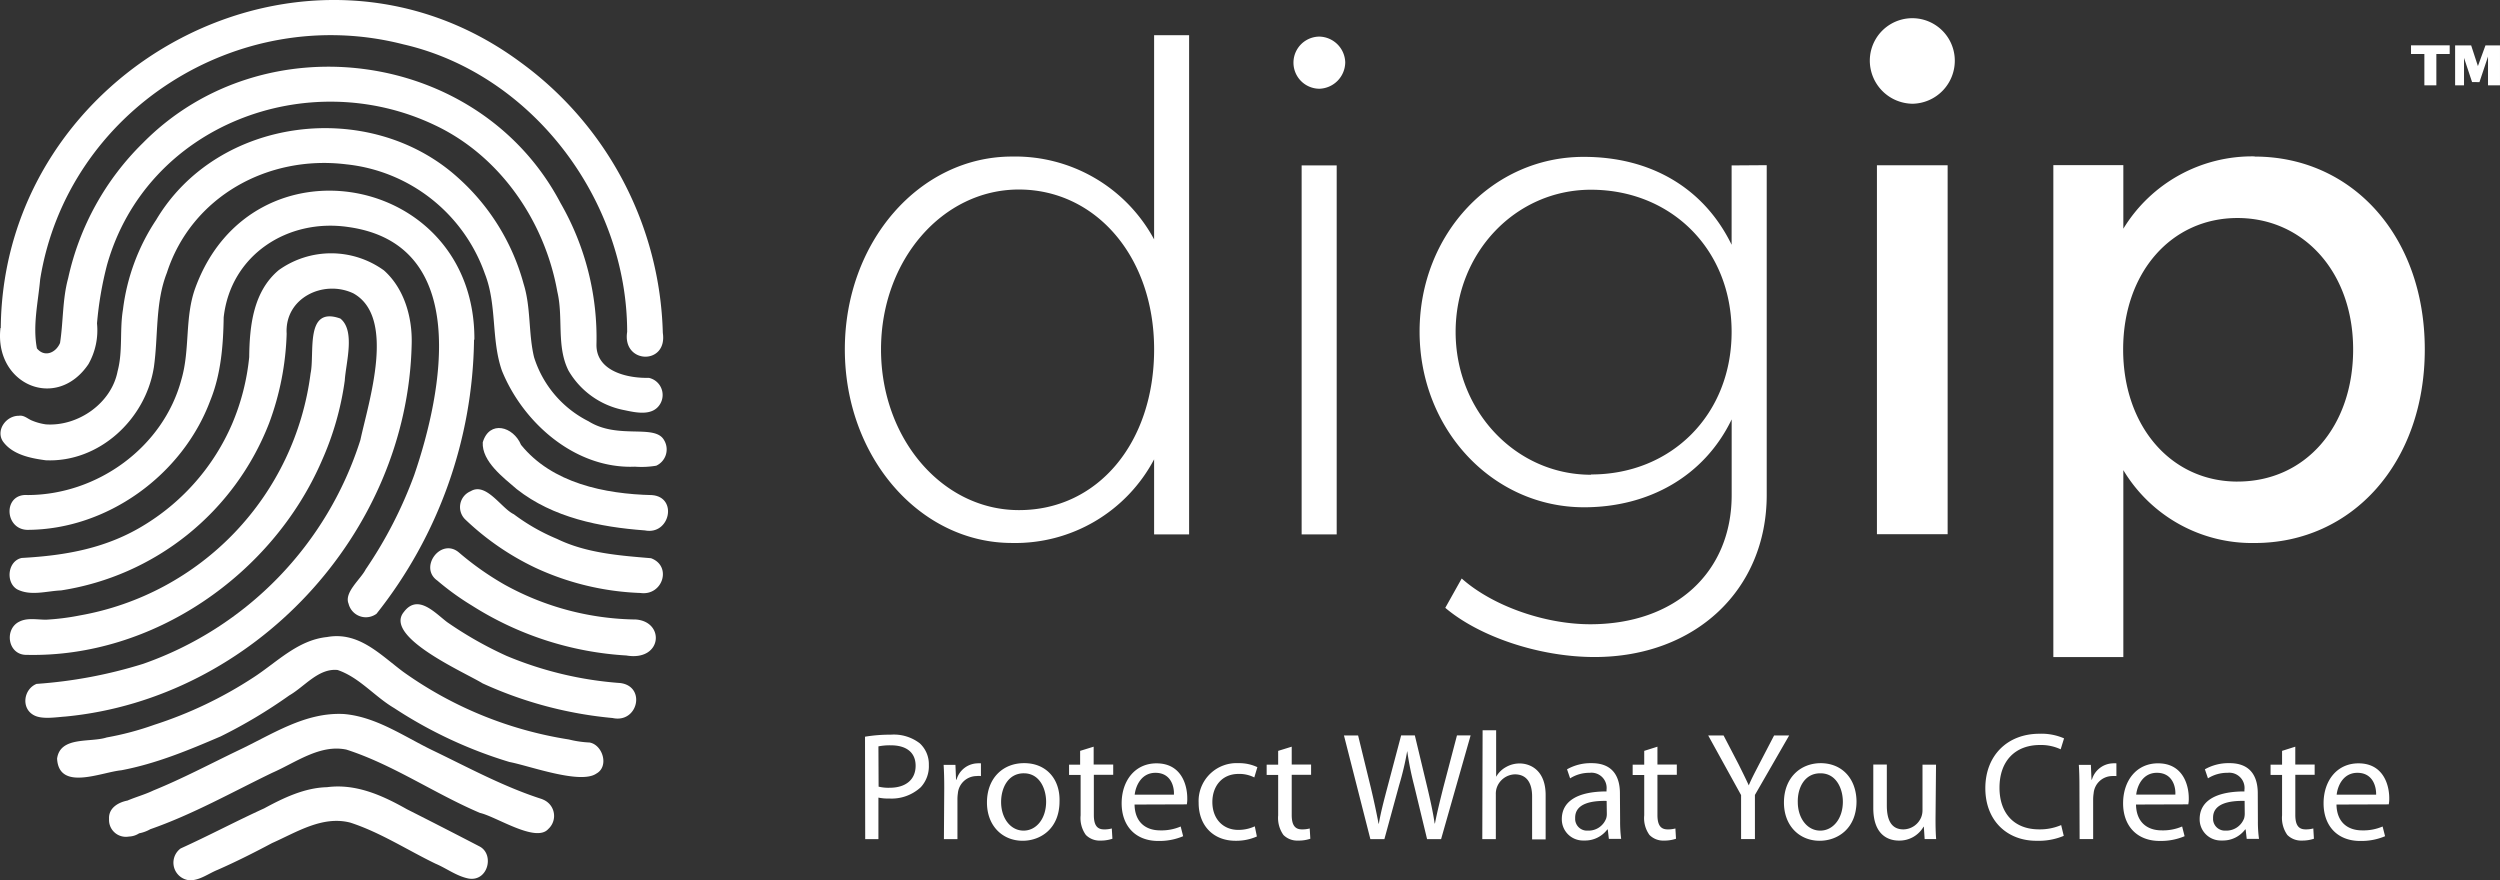
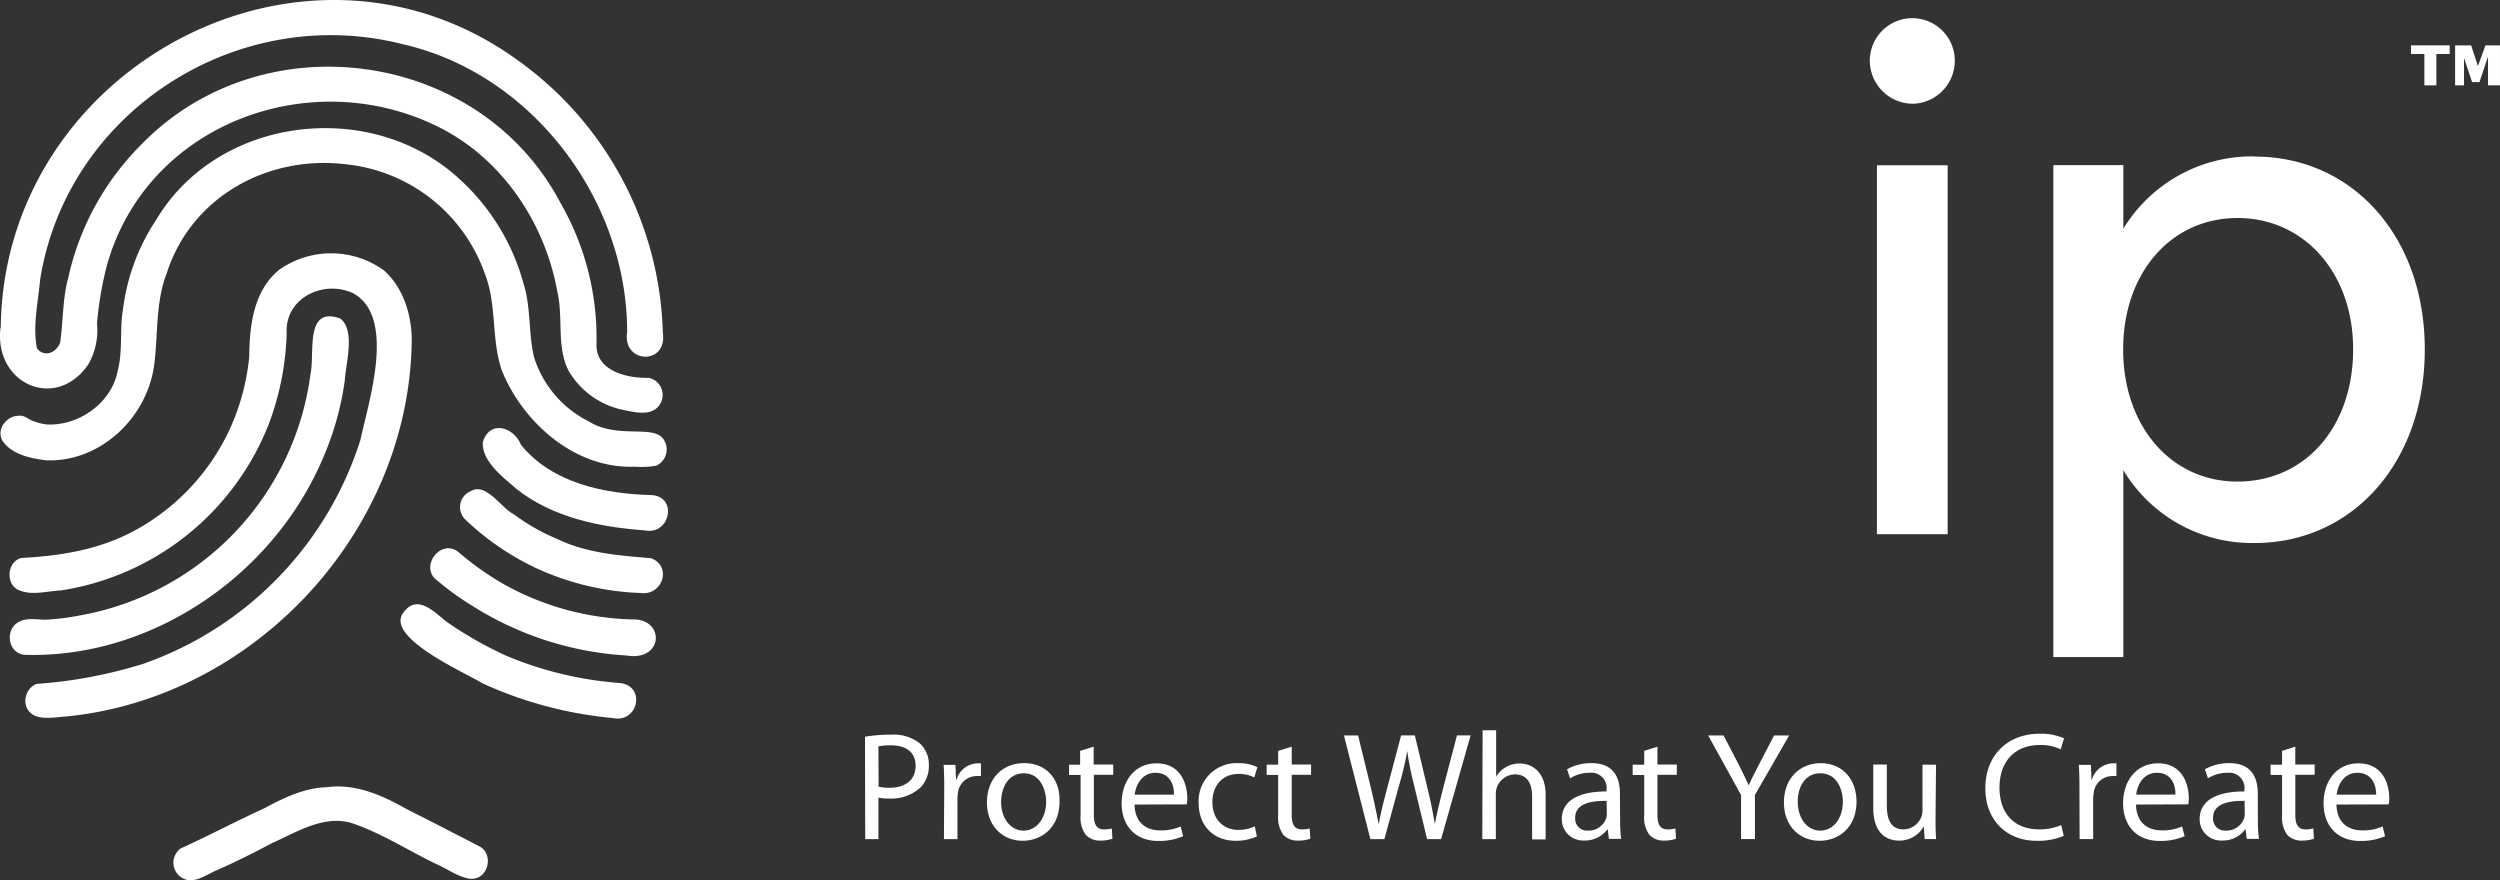
<svg xmlns="http://www.w3.org/2000/svg" id="Symbols" width="700.072" height="246.512" viewBox="0 0 700.072 246.512">
  <rect x="0" y="0" width="700.072" height="246.512" fill="#333333" stroke="none" />
  <g id="logo_digip-logo-dark-text" transform="translate(0 0)">
    <g id="Group_1">
      <path id="Path_1" d="M24.766,101.963a19.208,19.208,0,0,0,2.394-11.4,97.793,97.793,0,0,1,2.807-16.377c11.09-39.246,56.208-56.1,91.785-39.142,18.288,8.61,30.807,26.916,34.32,46.668,1.722,7.284-.31,15.292,3.134,22.094a23.088,23.088,0,0,0,15.671,11.056c3.306.706,7.9,1.722,9.971-1.722a4.913,4.913,0,0,0-1.653-6.733,5.16,5.16,0,0,0-1.5-.6c-5.993.155-14.792-1.843-14.672-9.334a75.652,75.652,0,0,0-10.057-39.607c-22.559-42.931-83-51.248-116.944-16.842a75.716,75.716,0,0,0-20.94,37.885c-1.619,5.907-1.343,12.158-2.273,18.133-1.188,2.807-4.374,4.1-6.475,1.515-1.223-6.372.344-13,.913-19.356C18.859,31.014,66.715.551,112.935,12.416c36.163,8.3,62.683,43.637,62.683,80.523-1.412,9.024,11.348,9.385,9.988.293a96.878,96.878,0,0,0-39.814-75.77C85.968-26.847.864,18.719.21,91.854H.124C-1.667,107.645,15.811,115.24,24.766,101.963Z" transform="translate(0.004 0)" fill="#fff" />
      <path id="Path_2" d="M114.154,66.641c.224-7.525-2.084-15.6-7.766-20.665a25.239,25.239,0,0,0-29.43-.1c-7.181,5.993-8.2,15.636-8.3,24.384A63.882,63.882,0,0,1,63.767,89.2a61.836,61.836,0,0,1-24.109,27.846c-10.728,6.716-22.214,8.765-34.682,9.454-3.926.792-4.615,6.768-1.343,8.765,3.806,1.98,8.283.5,12.33.327a74.759,74.759,0,0,0,58.274-46.84,78.119,78.119,0,0,0,4.908-25.021C78.525,53.674,89.477,48.473,97.812,52.4c12.054,6.682,4.288,30.325,1.98,41.071a97.654,97.654,0,0,1-60.84,62.683,130.45,130.45,0,0,1-29.843,5.614c-3.651,1.464-4.408,6.888-.689,8.8,2.273,1.205,6.182.517,8.8.344,52.54-5.046,95.763-51.2,96.934-104.27Z" transform="translate(1.127 29.742)" fill="#fff" />
      <path id="Path_3" d="M43,87.966c1.292-8.869.344-18.15,3.668-26.623,6.888-21.3,28.293-33.063,50.2-30.377A46.244,46.244,0,0,1,135.711,61.6c3.444,8.748,1.722,18.409,4.787,27.174,5.993,14.741,20.665,27.553,37.248,26.864a24.631,24.631,0,0,0,5.958-.276,5.015,5.015,0,0,0,2.463-6.647c-.1-.224-.224-.431-.344-.637-2.7-4.426-12.881,0-21.1-5.166a30.167,30.167,0,0,1-15.24-17.944c-1.6-6.7-.844-13.88-2.91-20.492a61.459,61.459,0,0,0-18.529-29.895c-24.711-22.18-67.16-17.031-84.38,11.951a58.027,58.027,0,0,0-9.282,25.039c-.982,5.752,0,11.676-1.515,17.341-1.722,8.989-11.107,15.5-20.062,14.879a15.583,15.583,0,0,1-4.116-1.154c-1.137-.517-2.084-1.464-3.444-1.257-3.6-.034-6.509,4.012-4.529,7.129,2.635,3.737,7.715,4.77,12.054,5.338,14.879.637,27.863-11.383,30.222-25.882Z" transform="translate(0.063 15.047)" fill="#fff" />
-       <path id="Path_4" d="M101.275,137.056c-1.378,2.738-6.113,6.44-4.787,9.626a4.989,4.989,0,0,0,6.044,3.634,5.223,5.223,0,0,0,1.774-.827,125.91,125.91,0,0,0,27.312-76.752h.1c.241-46.5-62.218-58.085-78.147-14.5-3.014,8.249-1.429,17.22-3.892,25.624C44.637,102.8,26.193,116.185,6.631,116.237c-6.888-.517-6.6,9.471-.207,9.747,22.387,0,43.533-15.326,51.317-36.163,3.014-7.37,3.651-15.5,3.771-23.334,1.946-17.53,18.03-27.811,34.923-25.3,34.338,4.822,26.52,45.875,18.426,69.468a120.424,120.424,0,0,1-13.587,26.4Z" transform="translate(1.125 22.389)" fill="#fff" />
-       <path id="Path_5" d="M158.341,133.228a29.362,29.362,0,0,1-5.734-.844,108.649,108.649,0,0,1-46.392-18.943c-6.423-4.77-12.45-11.366-21.336-9.747-8.249.844-14.1,7.112-20.665,11.348a115.093,115.093,0,0,1-27.708,13.225,83.113,83.113,0,0,1-13.329,3.547c-4.581,1.5-13.019-.413-13.9,5.924.5,9.179,12.33,3.823,17.961,3.272,9.678-1.825,18.8-5.6,27.846-9.488a141.365,141.365,0,0,0,19.2-11.469c4.305-2.463,8.18-7.663,13.535-7.129,6.113,2.066,10.332,7.422,15.895,10.694a124.036,124.036,0,0,0,32.237,15.068c5.493,1.033,19.907,6.372,24.35,3.237,3.616-1.98,1.774-8.094-1.963-8.7Z" transform="translate(6.708 74.693)" fill="#fff" />
      <path id="Path_6" d="M88.936,91.941a82.727,82.727,0,0,0,6.458-22.524c.293-4.942,3.031-13.949-1.24-17.358-10.04-3.616-7.112,9.643-8.335,15.361A79.017,79.017,0,0,1,21.173,135.2a67.235,67.235,0,0,1-9.454,1.188c-2.445,0-5.166-.6-7.4.517-4.374,2.032-3.358,9.506,2.1,9.333,35.216.775,68.675-22.387,82.521-54.3Z" transform="translate(1.152 37.144)" fill="#fff" />
-       <path id="Path_7" d="M139.138,140c-10.849-3.444-20.906-8.955-31.169-13.88-7.9-3.875-15.5-9.2-24.384-9.988-10.952-.62-20.234,5.752-29.757,10.229-7.835,3.771-15.6,7.887-23.644,11.159-2.359,1.137-4.908,1.825-7.284,2.841-2.583.5-5.356,2.084-5.166,5.166h0a4.708,4.708,0,0,0,4.443,4.977,5.138,5.138,0,0,0,1.154-.069,5.527,5.527,0,0,0,2.824-.9,10.259,10.259,0,0,0,3.134-1.154c11.848-4.133,22.834-10.332,34.165-15.808,6.492-2.824,13.363-8.059,20.768-6.475,13.036,4.2,24.66,12.313,37.368,17.72,4.581,1.033,15.671,8.455,19.132,4.512a4.934,4.934,0,0,0,.362-6.974A5.141,5.141,0,0,0,139,139.978h.138Z" transform="translate(12.805 83.82)" fill="#fff" />
      <path id="Path_8" d="M114.014,144.729q-10.2-5.3-20.441-10.47c-6.888-3.892-14.293-7.233-22.387-6.165-6.268.155-12.175,3-17.565,5.924-7.835,3.565-15.5,7.646-23.4,11.228a4.944,4.944,0,0,0,2.6,8.92c2.807,0,5.166-1.877,7.749-2.927,5.166-2.273,10.229-4.822,15.24-7.491C62.7,140.7,69.93,136,77.731,138.013c8.369,2.721,15.912,7.646,23.833,11.486,3.082,1.292,5.821,3.444,9.179,4.15C116.219,154.7,118.165,147.037,114.014,144.729Z" transform="translate(20.364 92.345)" fill="#fff" />
      <path id="Path_9" d="M126.625,120.321a101.2,101.2,0,0,1-31.789-7.594,105.891,105.891,0,0,1-16.7-9.489c-3.444-2.635-8.18-7.956-12.054-2.841-5.872,7.009,17.22,17.031,22.008,20.01a111.958,111.958,0,0,0,36.421,9.712h0c7.129,1.567,9.454-8.9,2.118-9.8Z" transform="translate(47.033 70.947)" fill="#fff" />
      <path id="Path_10" d="M127.564,109.1a77.792,77.792,0,0,1-36.8-9.764,81.992,81.992,0,0,1-12.795-9.024c-5.046-4.219-11.262,4.219-6.027,7.887a74.288,74.288,0,0,0,9.678,6.992,90.535,90.535,0,0,0,43.241,13.983c10.04,1.722,10.935-9.42,2.7-10.074Z" transform="translate(50.52 64.378)" fill="#fff" />
      <path id="Path_11" d="M128.255,98.869c-8.955-.74-18.168-1.447-26.33-5.424a55.413,55.413,0,0,1-12.054-6.888c-3.444-1.6-7.749-9.058-12.054-6.458a4.814,4.814,0,0,0-1.6,7.87,74.865,74.865,0,0,0,19.735,13.6,76.165,76.165,0,0,0,29.4,7.043c6.217.844,8.9-7.56,2.91-9.747Z" transform="translate(54.014 57.442)" fill="#fff" />
      <path id="Path_12" d="M125.9,88.385c-13.225-.31-28-3.324-36.68-14.069C87.08,69.15,80.364,67.29,78.5,73.61c-.293,5.356,5.838,9.919,9.54,13.122,10.143,7.973,23.23,10.608,35.836,11.538h0C130.923,99.7,133.2,88.954,125.9,88.385Z" transform="translate(56.684 50.257)" fill="#fff" />
    </g>
    <path id="Path_13" d="M316.053,26.914a12.048,12.048,0,0,0,11.8-12.054,11.9,11.9,0,1,0-23.8,0A12.1,12.1,0,0,0,316.1,26.914ZM306.048,147.457h19.8V44.134h-19.8Zm105.8-105.8a42.25,42.25,0,0,0-36.8,20.251V44.1h-19.6V181.864h19.6v-52.35a42.011,42.011,0,0,0,36.8,20.406c27.208,0,47.615-22.387,47.615-54.21s-20.406-54-47.615-54v-.052Zm-4.839,91.062c-18.6,0-32.013-15.5-32.013-37.007s13.466-36.8,32.013-36.8S439.4,74.115,439.4,95.71,426.057,132.716,407.011,132.716Z" transform="translate(219.547 2.137)" fill="#fff" />
-     <path id="Path_16" d="M223.982,5.72V62.909a44.174,44.174,0,0,0-39.8-23.2c-25.831,0-46.805,23.8-46.805,54s21.009,54.21,46.805,54.21a43.961,43.961,0,0,0,39.8-23.42v21.009h9.8V5.72ZM186.1,138.714c-21.405,0-38.591-19.993-38.591-45s17.22-44.773,38.591-44.773,37.885,18.6,37.885,44.773-15.791,45-37.8,45ZM270.305,20.719a7.478,7.478,0,0,0,7.2-7.4,7.427,7.427,0,0,0-7.2-7.2,7.3,7.3,0,1,0,0,14.6Zm-5.011,124.8h9.816V42.193h-9.816ZM385.7,42.193V64.407C377.9,48.392,362.9,39.8,344.37,39.8c-25.572-.086-46.048,21.508-46.048,48.923s20.475,49.2,46.065,49.2c18.013,0,33.614-8.61,41.329-24.608v21.2c0,21.612-15.791,36.163-39.607,36.163-12.795,0-27.4-5.166-35.991-12.812l-4.6,8.214c9.4,7.99,26.192,13.776,41.794,13.776,28.207,0,48.217-18.8,48.217-45.393V42.124l-9.833.069Zm-39.4,86.619c-21.009,0-37.885-17.806-37.885-40S325.221,49,346.3,49c22.387,0,39.4,16.6,39.4,39.814s-16.911,39.917-39.314,39.917Z" transform="translate(99.202 4.13)" fill="#fff" />
    <path id="Path_14" d="M395.8,18.581V9.8H392.06V7.37h10.832V9.8h-3.737v8.782H395.8Zm8.61,0V7.387H408.9l1.894,5.8,2.118-5.8h4.064V18.581H413.62V10.521l-2.394,7.147H409.16L406.9,10.883v7.7h-2.5Z" transform="translate(283.094 5.322)" fill="#fff" />
    <path id="Path_15" d="M140.712,149.23h3.7V137.606a12.662,12.662,0,0,0,3.014.258,12.017,12.017,0,0,0,8.869-3.186,8.66,8.66,0,0,0,2.239-6.2,7.955,7.955,0,0,0-2.549-6.079,11.9,11.9,0,0,0-8.128-2.411,41.982,41.982,0,0,0-7.2.568Zm3.7-25.969a16.207,16.207,0,0,1,3.53-.293c4.081,0,6.888,1.843,6.888,5.717s-2.755,6.165-7.267,6.165a11.7,11.7,0,0,1-3.1-.31Zm18.34,25.969h3.789V138.123a11.579,11.579,0,0,1,.121-1.722,5.292,5.292,0,0,1,5.166-4.822,5.4,5.4,0,0,1,1.292,0v-3.565a5.179,5.179,0,0,0-1.033,0,6.277,6.277,0,0,0-5.8,4.563h-.138l-.172-4.133h-3.306c.121,1.929.172,4.047.172,6.492Zm22.387-21.267c-5.734,0-10.332,4.081-10.332,11.021,0,6.578,4.391,10.711,9.988,10.711,4.994,0,10.332-3.358,10.332-11.056.172-6.389-3.875-10.677-9.85-10.677h-.138Zm0,2.841c4.477,0,6.234,4.426,6.234,7.956,0,4.7-2.7,8.094-6.32,8.094s-6.285-3.444-6.285-8.008C178.769,134.937,180.7,130.8,185.141,130.8Zm15.757-6.285v3.875h-3.1v2.876h3.237v11.314a8.05,8.05,0,0,0,1.464,5.476,5.394,5.394,0,0,0,4.081,1.584,10.136,10.136,0,0,0,3.358-.517l-.172-2.876a7.764,7.764,0,0,1-2.187.258c-2.118,0-2.841-1.464-2.841-4.047V131.218h5.424v-2.876h-5.476v-4.994l-3.789,1.171ZM230.775,139.5a8.285,8.285,0,0,0,.121-1.722c0-3.823-1.722-9.764-8.61-9.764-6.062,0-9.764,4.908-9.764,11.193s3.823,10.539,10.246,10.539a16.992,16.992,0,0,0,6.974-1.326l-.689-2.721a13.549,13.549,0,0,1-5.769,1.085c-3.84,0-7.06-2.118-7.147-7.233l14.637-.052Zm-14.6-2.721c.31-2.618,1.946-6.113,5.821-6.113,4.253,0,5.287,3.754,5.166,6.113Zm33.632,8.869a10.865,10.865,0,0,1-4.65,1c-4.133,0-7.233-2.979-7.233-7.8,0-4.305,2.583-7.87,7.353-7.87a9.263,9.263,0,0,1,4.391.982l.861-2.876a11.773,11.773,0,0,0-5.252-1.119,10.628,10.628,0,0,0-11.193,10.022q-.026.542,0,1.085c0,6.372,4.1,10.625,10.332,10.625a14.271,14.271,0,0,0,5.976-1.205l-.585-2.841Zm6.544-21.13v3.875h-3.22v2.876h3.22v11.314a8.263,8.263,0,0,0,1.464,5.476,5.432,5.432,0,0,0,4.1,1.584,10.134,10.134,0,0,0,3.444-.517l-.172-2.876a7.96,7.96,0,0,1-2.2.258c-2.1,0-2.841-1.464-2.841-4.047V131.218h5.424v-2.876h-5.424v-4.994l-3.788,1.171ZM286.1,149.23l4.133-15.12a81.354,81.354,0,0,0,2.239-9.471h.034a84.546,84.546,0,0,0,1.894,9.471l3.651,15.12h3.926l8.266-29.034h-3.823l-3.84,14.637c-.9,3.616-1.722,6.888-2.325,10.022h-.086c-.43-3.048-1.205-6.492-2.015-9.936l-3.53-14.724h-3.84l-3.875,14.637c-.982,3.737-1.894,7.181-2.359,10.074h-.086c-.517-2.807-1.292-6.423-2.153-10.04L278.734,120.2h-3.961l7.4,29.034Zm27.415,0h3.789V136.659a5.348,5.348,0,0,1,.258-1.808,5.542,5.542,0,0,1,5.08-3.754c3.582,0,4.822,2.807,4.822,6.165v12.054h3.789v-12.4c0-7.147-4.477-8.869-7.267-8.869a7.637,7.637,0,0,0-3.875,1.033,7.076,7.076,0,0,0-2.721,2.7h0V118.75h-3.789l-.086,30.48Zm38.54-12.795c0-4.133-1.55-8.472-7.921-8.472a13.388,13.388,0,0,0-6.888,1.722l.861,2.531a10.048,10.048,0,0,1,5.459-1.55,4.247,4.247,0,0,1,4.736,3.7,4.575,4.575,0,0,1,0,1.085v.431c-8.042,0-12.519,2.7-12.519,7.749a5.924,5.924,0,0,0,5.855,5.993h.517a7.768,7.768,0,0,0,6.372-3.1h.121l.31,2.635H352.4a37.2,37.2,0,0,1-.293-4.994l-.052-7.715Zm-3.668,5.769a4.082,4.082,0,0,1-.172,1.205,5.253,5.253,0,0,1-5.166,3.444,3.317,3.317,0,0,1-3.53-3.1v-.517c0-4.047,4.684-4.787,8.817-4.7Zm10.47-17.685v3.875h-3.237v2.876h3.237v11.314a8.05,8.05,0,0,0,1.464,5.476,5.394,5.394,0,0,0,4.081,1.584,10.136,10.136,0,0,0,3.358-.517l-.172-2.876a7.764,7.764,0,0,1-2.187.258c-2.118,0-2.841-1.464-2.841-4.047V131.218h5.424v-2.876h-5.424v-4.994l-3.7,1.171Zm31,24.711V136.866L399.45,120.2h-4.219l-4.167,8.008c-1.119,2.187-2.153,4.081-2.927,5.976h0c-.913-2.015-1.808-3.788-2.893-5.976l-4.167-8.008H376.77l9.213,16.7v12.313h3.875Zm18.46-21.267c-5.717,0-10.332,4.081-10.332,11.021,0,6.578,4.391,10.711,9.988,10.711,4.994,0,10.332-3.358,10.332-11.056-.086-6.389-4.081-10.677-10.074-10.677h.086Zm-.086,2.841c4.477,0,6.251,4.426,6.251,7.956,0,4.7-2.721,8.094-6.337,8.094s-6.285-3.444-6.285-8.008c-.086-3.909,1.86-8.042,6.285-8.042Zm32.34-2.411h-3.789v12.743a5.3,5.3,0,0,1-.344,1.929,5.484,5.484,0,0,1-4.994,3.444c-3.444,0-4.65-2.721-4.65-6.682V128.342h-3.789v12.175c0,7.284,3.909,9.127,7.181,9.127a7.761,7.761,0,0,0,6.888-3.875h.086l.224,3.444h3.22c-.138-1.722-.172-3.53-.172-5.734l.138-15.085ZM475.616,145.3a15.144,15.144,0,0,1-6.165,1.205c-7.009,0-11.107-4.512-11.107-11.658,0-7.629,4.529-11.968,11.331-11.968a12.966,12.966,0,0,1,5.8,1.205l.947-3.065a15.782,15.782,0,0,0-6.888-1.292c-8.989,0-15.154,6.113-15.154,15.24S460.5,149.7,468.676,149.7a18.28,18.28,0,0,0,7.663-1.378l-.723-3.014Zm5.166,3.926h3.789V138.123a11.613,11.613,0,0,1,.138-1.722,5.264,5.264,0,0,1,5.08-4.822,8.089,8.089,0,0,1,1.292,0v-3.565a5.18,5.18,0,0,0-1.033,0,6.315,6.315,0,0,0-5.821,4.563h-.121l-.172-4.133h-3.375c.138,1.929.172,4.047.172,6.492Zm30.429-9.73a8.208,8.208,0,0,0,.138-1.722c0-3.823-1.722-9.764-8.61-9.764-6.079,0-9.781,4.908-9.781,11.193s3.84,10.539,10.246,10.539a16.992,16.992,0,0,0,6.974-1.326l-.689-2.721a13.549,13.549,0,0,1-5.769,1.085c-3.823,0-7.06-2.118-7.146-7.233Zm-14.586-2.721c.293-2.618,1.929-6.113,5.8-6.113,4.271,0,5.3,3.754,5.166,6.113Zm34.045-.344c0-4.133-1.55-8.472-7.921-8.472a13.388,13.388,0,0,0-6.888,1.722l.861,2.531a10.105,10.105,0,0,1,5.476-1.55,4.276,4.276,0,0,1,3.53,1.24,4.234,4.234,0,0,1,1.205,3.547v.431c-8.059,0-12.537,2.7-12.537,7.749a5.924,5.924,0,0,0,5.855,5.993h.517a7.768,7.768,0,0,0,6.372-3.1h.138l.293,2.635h3.444a34.565,34.565,0,0,1-.31-4.994l-.034-7.715Zm-3.651,5.769a4.741,4.741,0,0,1-.172,1.205,5.276,5.276,0,0,1-5.166,3.444,3.317,3.317,0,0,1-3.53-3.1v-.517c0-4.047,4.7-4.787,8.834-4.7Zm10.453-17.685v3.875h-3.22v2.876h3.22v11.314a8.263,8.263,0,0,0,1.464,5.476,5.432,5.432,0,0,0,4.1,1.584,10.136,10.136,0,0,0,3.358-.517l-.172-2.876a7.96,7.96,0,0,1-2.2.258c-2.1,0-2.841-1.464-2.841-4.047V131.218H546.6v-2.876h-5.424v-4.994l-3.7,1.171ZM567.35,139.5a8.208,8.208,0,0,0,.138-1.722c0-3.823-1.722-9.764-8.61-9.764-6.079,0-9.781,4.908-9.781,11.193s3.84,10.539,10.246,10.539a16.992,16.992,0,0,0,6.974-1.326l-.689-2.721a13.549,13.549,0,0,1-5.769,1.085c-3.823,0-7.06-2.118-7.147-7.233Zm-14.586-2.721c.293-2.618,1.929-6.113,5.8-6.113,4.271,0,5.3,3.754,5.252,6.113H552.764Z" transform="translate(101.571 85.744)" fill="#fff" />
  </g>
</svg>